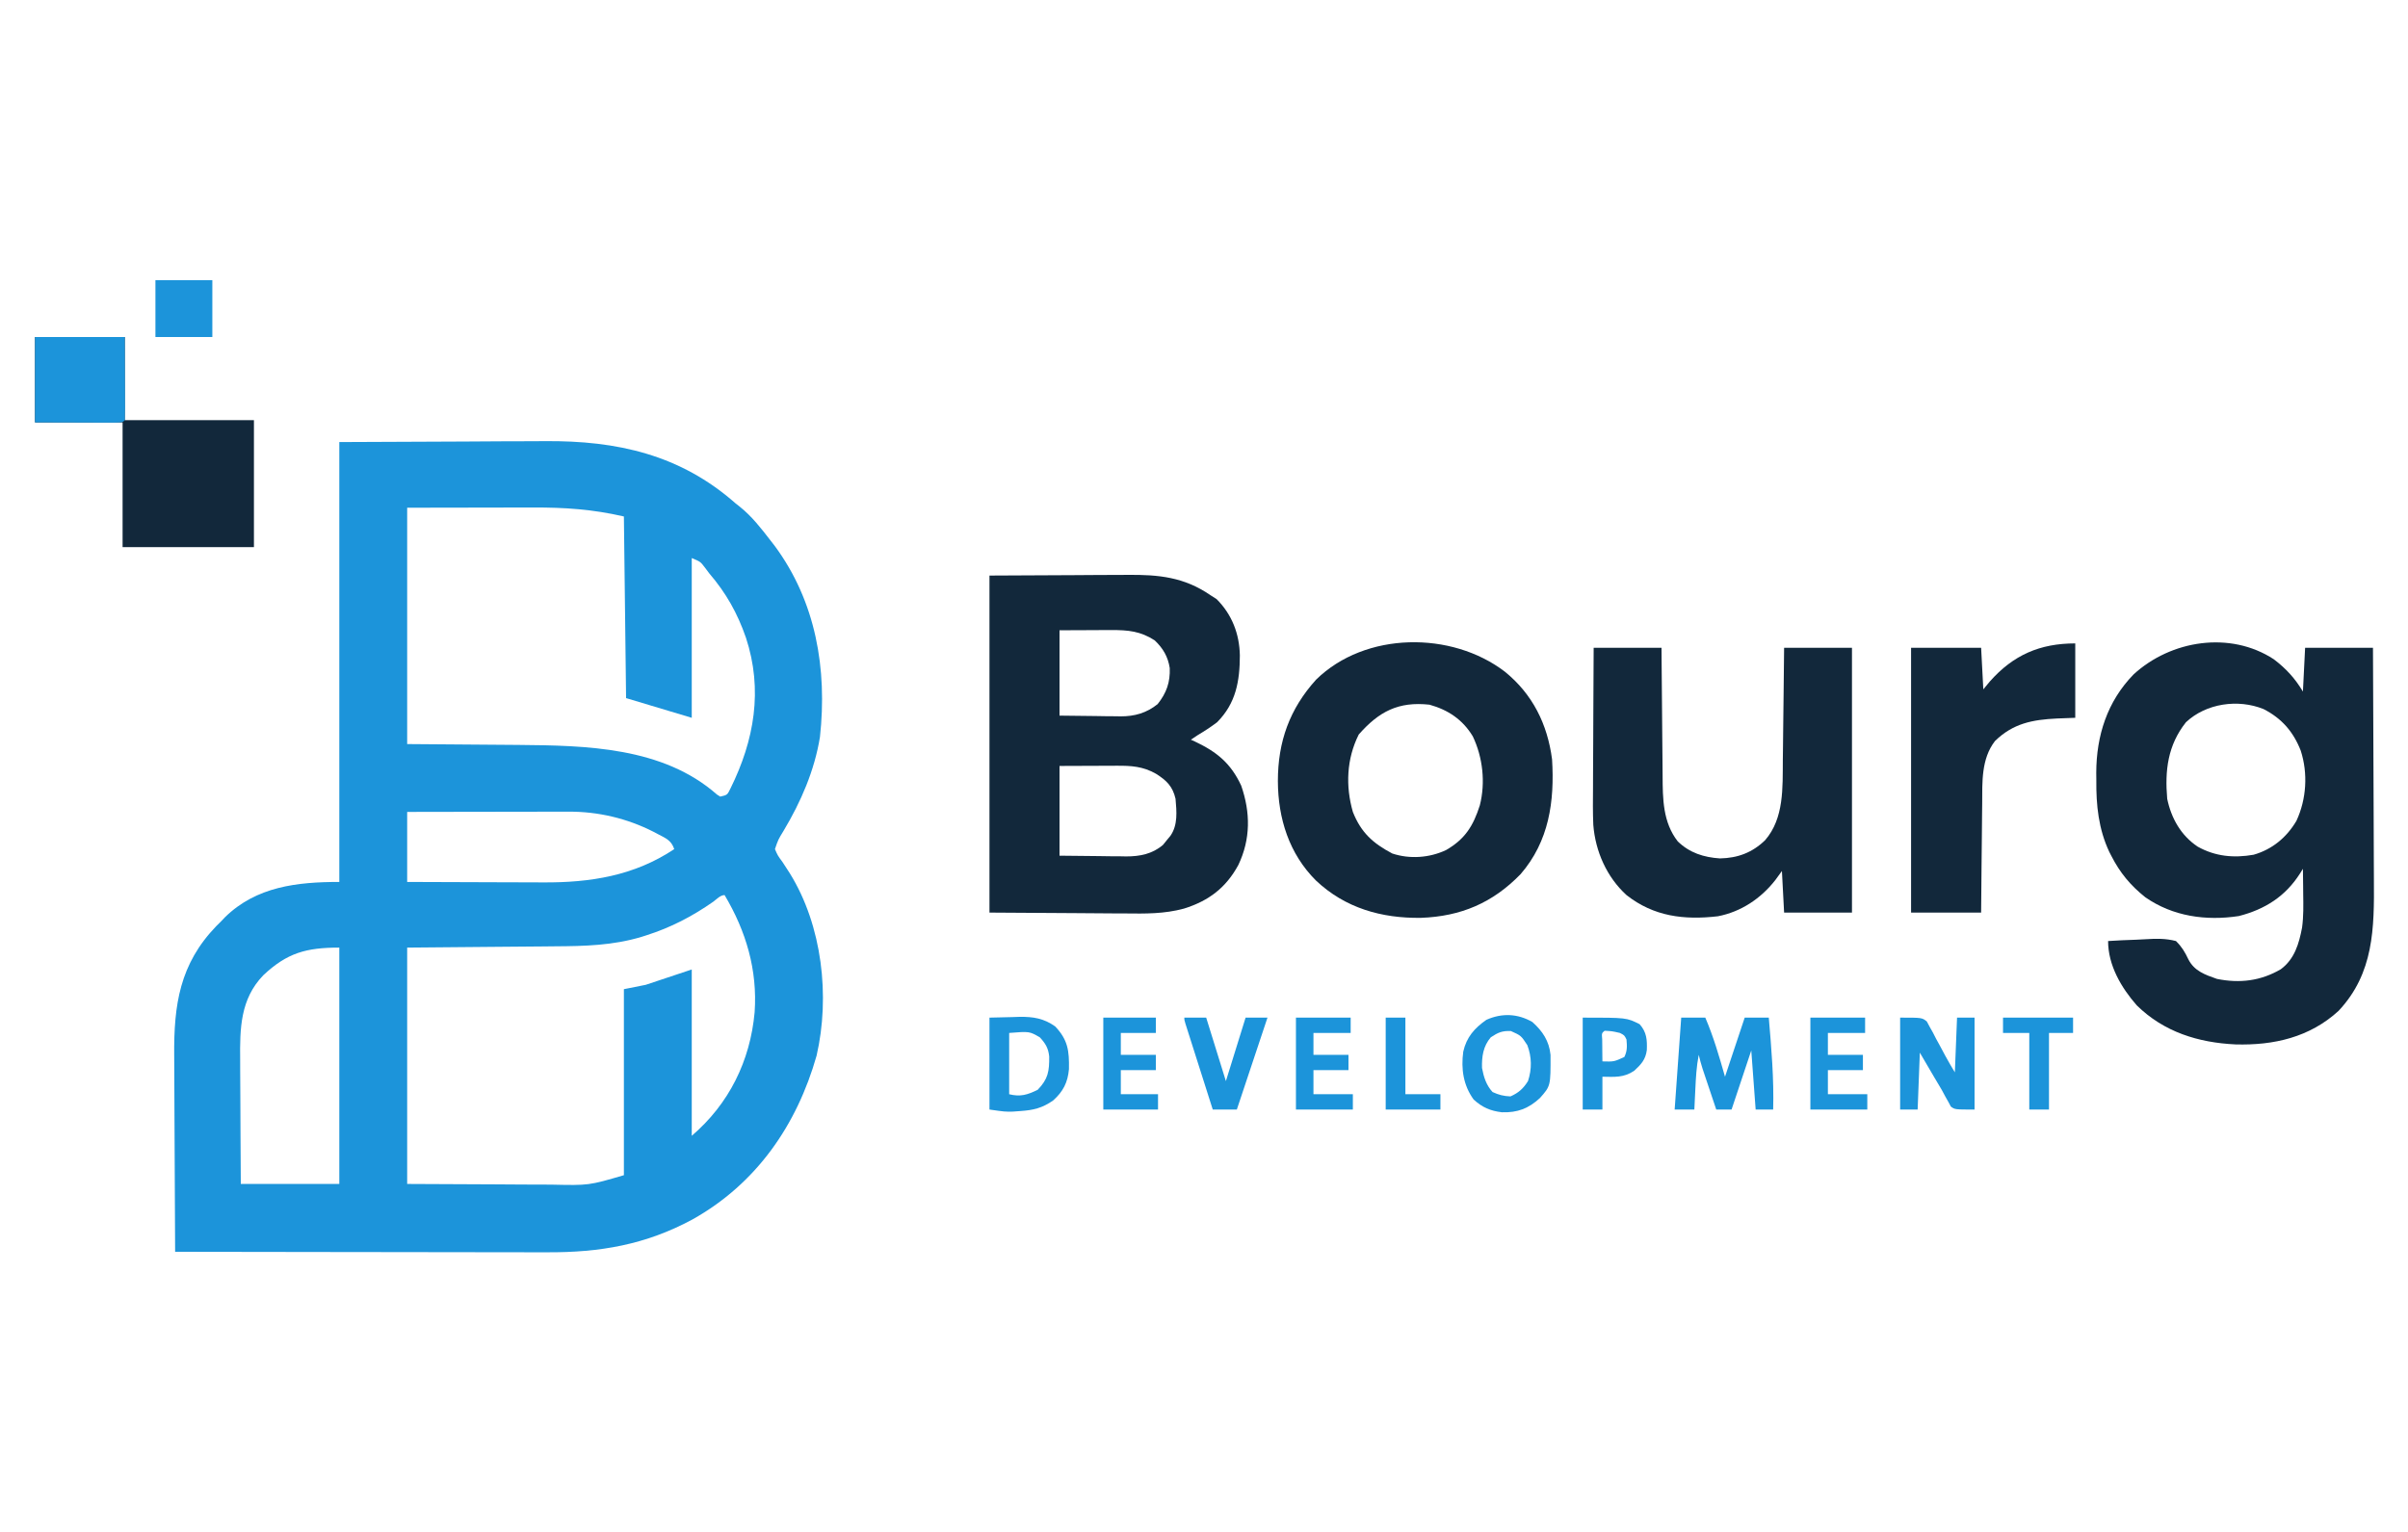
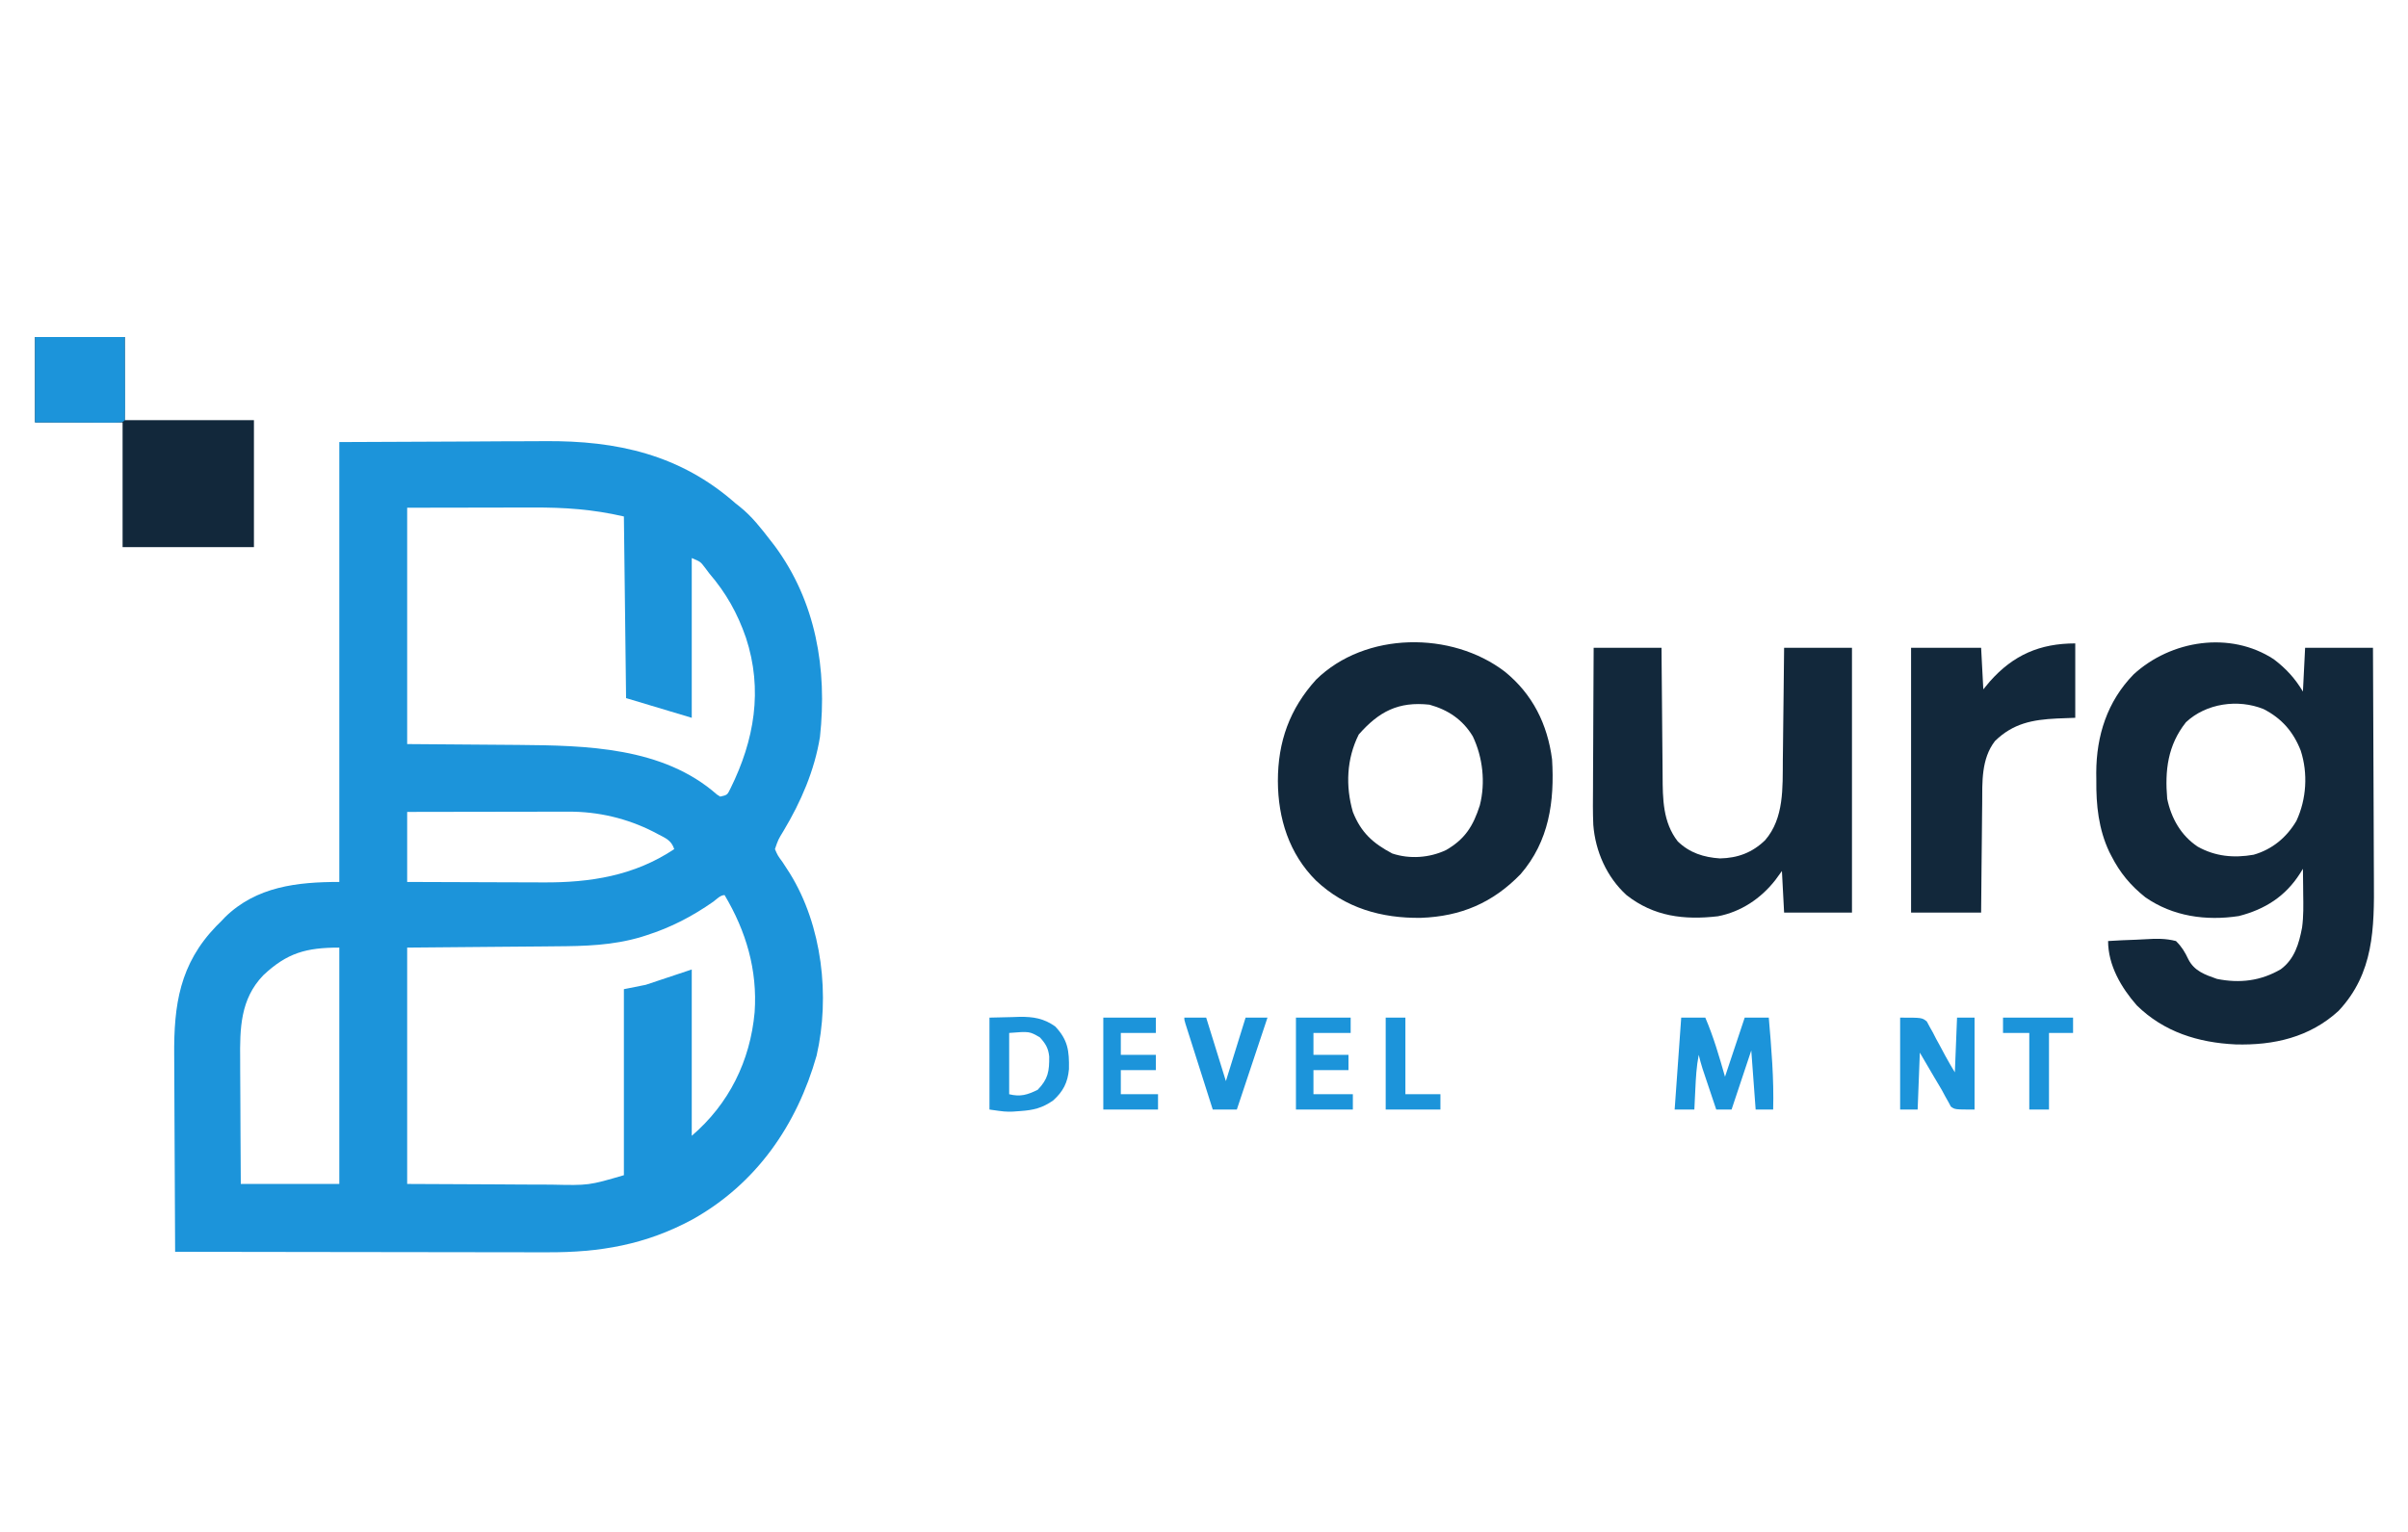
<svg xmlns="http://www.w3.org/2000/svg" version="1.1" width="1100" height="700">
  <path d="M0 0 C28.586 -0.124 28.586 -0.124 57.75 -0.25 C63.728 -0.286 69.707 -0.323 75.866 -0.36 C83.266 -0.378 83.266 -0.378 86.75 -0.382 C89.14 -0.388 91.531 -0.402 93.922 -0.422 C126.893 -0.691 155.768 5.747 181 28 C181.63 28.499 182.261 28.998 182.91 29.512 C188.459 33.923 192.688 39.412 197 45 C197.915 46.174 197.915 46.174 198.848 47.371 C217.725 72.87 222.952 103.697 219.566 134.758 C217.065 150.138 210.874 164.394 202.918 177.68 C200.484 181.66 200.484 181.66 199 186 C200.278 188.945 200.278 188.945 202.438 191.875 C203.199 193.033 203.954 194.194 204.703 195.359 C205.089 195.959 205.475 196.559 205.873 197.178 C220.625 221.032 224.233 253.311 218.035 280.352 C209.017 312.138 190.473 338.928 161.302 355.234 C139.872 366.798 119.02 370.33 95.061 370.227 C93.197 370.226 91.333 370.227 89.469 370.228 C84.451 370.229 79.434 370.217 74.416 370.203 C69.156 370.19 63.897 370.189 58.637 370.187 C48.696 370.181 38.755 370.164 28.814 370.144 C17.489 370.122 6.164 370.111 -5.162 370.101 C-28.441 370.08 -51.721 370.045 -75 370 C-75.094 355.656 -75.164 341.312 -75.207 326.968 C-75.228 320.306 -75.256 313.645 -75.302 306.983 C-75.345 300.545 -75.369 294.106 -75.38 287.668 C-75.387 285.221 -75.401 282.774 -75.423 280.328 C-75.62 257.142 -72.934 238.534 -56.191 221.168 C-55.468 220.453 -54.745 219.737 -54 219 C-53.411 218.377 -52.822 217.755 -52.215 217.113 C-37.857 203.071 -19.189 201 0 201 C0 134.67 0 68.34 0 0 Z M31 30 C31 65.64 31 101.28 31 138 C56.382 138.209 56.382 138.209 81.764 138.388 C112.738 138.661 147.798 139.286 172.52 161.066 C173.008 161.374 173.497 161.683 174 162 C177.225 161.28 177.225 161.28 178.684 158.297 C189.605 136.212 193.595 113.212 185.75 89.375 C181.857 78.142 176.72 69.018 169 60 C168.343 59.122 167.685 58.244 167.008 57.34 C164.974 54.664 164.974 54.664 161 53 C161 77.09 161 101.18 161 126 C151.1 123.03 141.2 120.06 131 117 C130.67 89.61 130.34 62.22 130 34 C115.7 30.7 102.984 29.854 88.52 29.902 C87.041 29.904 85.563 29.905 84.085 29.905 C78.661 29.911 73.237 29.925 67.812 29.938 C55.664 29.958 43.516 29.979 31 30 Z M31 169 C31 179.56 31 190.12 31 201 C40.928 201.045 50.856 201.082 60.784 201.104 C65.396 201.114 70.007 201.128 74.619 201.151 C79.08 201.173 83.541 201.185 88.002 201.19 C89.693 201.193 91.384 201.201 93.074 201.211 C114.625 201.345 134.694 198.204 153 186 C151.646 181.939 149.096 181.014 145.5 179.125 C144.839 178.775 144.177 178.425 143.496 178.064 C131.388 171.921 118.243 168.821 104.678 168.886 C103.877 168.886 103.076 168.886 102.251 168.886 C99.627 168.887 97.003 168.894 94.379 168.902 C92.55 168.904 90.722 168.906 88.894 168.907 C84.098 168.91 79.303 168.92 74.507 168.931 C69.607 168.942 64.707 168.946 59.807 168.951 C50.204 168.962 40.602 168.979 31 169 Z M170.875 210 C161.266 216.727 151.481 221.814 140.312 225.375 C139.566 225.614 138.819 225.852 138.049 226.098 C124.969 230.028 112.115 230.332 98.578 230.414 C96.843 230.431 95.108 230.449 93.373 230.468 C86.998 230.53 80.624 230.577 74.25 230.625 C59.977 230.749 45.705 230.873 31 231 C31 266.64 31 302.28 31 339 C51.109 339.093 51.109 339.093 71.625 339.188 C75.831 339.215 80.036 339.242 84.37 339.27 C88.197 339.28 88.197 339.28 92.025 339.286 C93.707 339.291 95.389 339.301 97.071 339.317 C113.971 339.689 113.971 339.689 130 335 C130 306.95 130 278.9 130 250 C133.3 249.34 136.6 248.68 140 248 C146.93 245.69 153.86 243.38 161 241 C161 266.08 161 291.16 161 317 C178.032 302.401 187.699 282.813 189.724 260.541 C191.07 241.196 185.8 223.494 176 207 C174.067 207 172.355 208.906 170.875 210 Z M-34.734 243.648 C-45.233 254.546 -45.438 267.928 -45.293 282.262 C-45.287 283.905 -45.283 285.548 -45.28 287.192 C-45.269 291.481 -45.239 295.77 -45.206 300.059 C-45.17 305.224 -45.156 310.39 -45.139 315.556 C-45.11 323.371 -45.052 331.185 -45 339 C-30.15 339 -15.3 339 0 339 C0 303.36 0 267.72 0 231 C-15.09 231 -23.839 233.388 -34.734 243.648 Z " fill="#1C94DA" transform="translate(155,202)" />
  <path d="M0 0 C5.622 4.279 9.651 8.679 13.289 14.742 C13.619 8.142 13.949 1.542 14.289 -5.258 C24.519 -5.258 34.749 -5.258 45.289 -5.258 C45.38 11.677 45.453 28.611 45.496 45.545 C45.517 53.41 45.545 61.274 45.591 69.139 C45.631 76.001 45.657 82.862 45.665 89.724 C45.671 93.351 45.683 96.978 45.712 100.605 C45.886 122.905 45.732 143.446 29.551 160.676 C16.335 172.75 -0.017 176.468 -17.504 175.98 C-34.504 175.176 -50.196 170.321 -62.598 158.148 C-69.725 150.033 -75.711 139.8 -75.711 128.742 C-71.425 128.469 -67.143 128.27 -62.851 128.138 C-61.394 128.083 -59.938 128.008 -58.484 127.912 C-53.691 127.605 -49.386 127.535 -44.711 128.742 C-42.073 131.347 -40.638 133.716 -39.066 137.061 C-36.335 142.464 -31.419 144.144 -25.961 146.055 C-15.61 148.141 -5.997 146.999 3.168 141.645 C9.483 136.976 11.491 129.976 12.896 122.611 C13.602 117.453 13.496 112.313 13.414 107.117 C13.405 106.018 13.396 104.918 13.387 103.785 C13.363 101.104 13.331 98.423 13.289 95.742 C12.855 96.438 12.42 97.134 11.973 97.851 C5.316 108.33 -4.036 114.266 -16 117.328 C-30.98 119.616 -46.131 117.501 -58.711 108.742 C-65.511 103.321 -70.285 97.549 -74.211 89.867 C-74.525 89.256 -74.839 88.645 -75.163 88.016 C-80.078 77.594 -81.204 66.627 -81.086 55.242 C-81.098 54.122 -81.109 53.002 -81.121 51.848 C-81.062 34.841 -76.111 19.296 -64.086 6.926 C-47.062 -8.727 -19.979 -13.081 0 0 Z M-40.145 28.766 C-48.481 39.285 -49.818 50.827 -48.711 63.742 C-46.856 72.647 -42.424 80.526 -34.773 85.617 C-26.739 90.111 -18.274 90.89 -9.254 89.312 C-0.753 86.901 5.864 81.381 10.316 73.832 C14.918 63.946 15.655 52.128 12.289 41.742 C8.9 33.068 3.587 26.987 -4.711 22.742 C-16.31 18.058 -30.898 20.076 -40.145 28.766 Z " fill="#12283B" transform="translate(1038.711,301.258)" />
-   <path d="M0 0 C12.787 -0.062 25.575 -0.124 38.75 -0.188 C42.765 -0.215 46.78 -0.242 50.917 -0.27 C55.877 -0.284 55.877 -0.284 58.211 -0.286 C59.816 -0.291 61.421 -0.301 63.027 -0.317 C77.29 -0.446 88.919 0.67 101 9 C101.907 9.578 102.815 10.155 103.75 10.75 C110.763 17.763 114.184 26.634 114.38 36.458 C114.353 48.157 112.619 58.362 104 67 C101.116 69.217 98.119 71.135 95 73 C94.01 73.66 93.02 74.32 92 75 C92.641 75.291 93.281 75.583 93.941 75.883 C103.923 80.613 110.273 85.816 115 96 C119.26 108.284 119.335 120.404 113.688 132.25 C108.072 142.623 100.16 148.659 88.814 152.187 C79.861 154.623 71.135 154.506 61.914 154.391 C60.32 154.385 58.726 154.381 57.132 154.378 C51.296 154.358 45.46 154.302 39.625 154.25 C26.549 154.167 13.473 154.085 0 154 C0 103.18 0 52.36 0 0 Z M32 25 C32 37.87 32 50.74 32 64 C37.445 64.062 42.89 64.124 48.5 64.188 C50.202 64.215 51.904 64.242 53.658 64.27 C55.033 64.279 56.407 64.287 57.781 64.293 C58.821 64.316 58.821 64.316 59.882 64.339 C66.346 64.343 71.729 62.816 76.812 58.75 C80.889 53.625 82.595 48.763 82.352 42.273 C81.546 37.065 79.286 33.222 75.5 29.625 C69.016 25.411 63.351 24.87 55.633 24.902 C54.389 24.905 53.145 24.907 51.864 24.91 C50.3 24.919 48.736 24.928 47.125 24.938 C42.134 24.958 37.142 24.979 32 25 Z M32 87 C32 100.53 32 114.06 32 128 C37.94 128.062 43.88 128.124 50 128.188 C51.859 128.215 53.718 128.242 55.633 128.27 C57.13 128.279 58.628 128.287 60.125 128.293 C60.883 128.308 61.641 128.324 62.422 128.339 C68.704 128.343 74.348 127.256 79.277 123.062 C80.099 122.042 80.099 122.042 80.938 121 C81.503 120.319 82.069 119.639 82.652 118.938 C86.127 113.942 85.495 107.816 85 102 C83.695 96.34 80.91 93.618 76.062 90.562 C70.127 87.196 64.805 86.854 58.074 86.902 C57.411 86.903 56.748 86.904 56.064 86.905 C53.605 86.911 51.146 86.925 48.688 86.938 C43.181 86.958 37.674 86.979 32 87 Z " fill="#12283B" transform="translate(452,263)" />
  <path d="M0 0 C12.614 10.243 19.434 23.926 21.535 40.059 C22.716 59.274 20.172 77.46 7.16 92.496 C-5.562 105.605 -20.097 111.818 -38.41 112.463 C-56.359 112.707 -73.005 107.995 -86.302 95.43 C-98.565 83.216 -103.644 67.091 -103.715 49.996 C-103.723 31.943 -98.36 17.001 -86.25 3.609 C-63.819 -18.374 -24.352 -18.667 0 0 Z M-66.777 28.684 C-72.343 39.815 -72.86 52.234 -69.465 64.059 C-65.754 73.451 -60.329 78.382 -51.465 83.059 C-43.473 85.723 -34.454 85.054 -26.902 81.496 C-18.236 76.506 -14.472 70.475 -11.465 61.059 C-8.821 50.703 -10.086 39.119 -14.684 29.512 C-19.288 21.888 -25.939 17.423 -34.465 15.059 C-48.697 13.523 -57.528 18.184 -66.777 28.684 Z " fill="#12283B" transform="translate(687.465,306.941)" />
  <path d="M0 0 C10.23 0 20.46 0 31 0 C31.015 2.159 31.029 4.318 31.044 6.542 C31.095 13.707 31.161 20.872 31.236 28.036 C31.28 32.376 31.32 36.716 31.346 41.057 C31.373 45.252 31.413 49.447 31.463 53.642 C31.48 55.236 31.491 56.83 31.498 58.423 C31.544 69.012 31.593 79.722 38.414 88.465 C43.866 93.743 50.28 95.748 57.688 96.25 C65.829 96.081 72.439 93.613 78.312 87.941 C87.049 77.891 86.313 63.843 86.414 51.27 C86.433 49.783 86.452 48.297 86.473 46.81 C86.524 42.936 86.563 39.061 86.601 35.186 C86.648 30.517 86.71 25.848 86.769 21.179 C86.856 14.119 86.927 7.06 87 0 C97.23 0 107.46 0 118 0 C118 39.93 118 79.86 118 121 C107.77 121 97.54 121 87 121 C86.67 114.73 86.34 108.46 86 102 C85.01 103.361 84.02 104.722 83 106.125 C76.425 114.552 67.335 120.652 56.738 122.684 C41.366 124.46 27.49 122.827 15 113 C5.99 104.79 0.788 93.042 -0.163 80.927 C-0.415 75.177 -0.345 69.426 -0.293 63.672 C-0.287 61.828 -0.283 59.984 -0.28 58.141 C-0.269 53.327 -0.239 48.514 -0.206 43.7 C-0.175 38.773 -0.162 33.845 -0.146 28.918 C-0.114 19.279 -0.062 9.639 0 0 Z " fill="#12283B" transform="translate(728,296)" />
  <path d="M0 0 C0 11.22 0 22.44 0 34 C-2.764 34.103 -5.527 34.206 -8.375 34.312 C-19.57 34.867 -28.387 36.518 -36.688 44.625 C-42.982 52.781 -42.468 63.401 -42.512 73.195 C-42.529 74.638 -42.547 76.081 -42.566 77.524 C-42.613 81.289 -42.643 85.053 -42.67 88.818 C-42.705 93.353 -42.762 97.888 -42.815 102.423 C-42.893 109.282 -42.944 116.141 -43 123 C-53.56 123 -64.12 123 -75 123 C-75 83.07 -75 43.14 -75 2 C-64.44 2 -53.88 2 -43 2 C-42.505 11.405 -42.505 11.405 -42 21 C-41.031 19.824 -40.061 18.649 -39.062 17.438 C-28.322 5.28 -16.128 0 0 0 Z " fill="#12283B" transform="translate(948,294)" />
  <path d="M0 0 C13.53 0 27.06 0 41 0 C41 12.54 41 25.08 41 38 C60.47 38 79.94 38 100 38 C100 57.14 100 76.28 100 96 C80.2 96 60.4 96 40 96 C40 77.19 40 58.38 40 39 C26.8 39 13.6 39 0 39 C0 26.13 0 13.26 0 0 Z " fill="#12283B" transform="translate(16,154)" />
  <path d="M0 0 C13.53 0 27.06 0 41 0 C41.021 6.249 41.041 12.499 41.062 18.938 C41.072 20.912 41.081 22.887 41.09 24.922 C41.093 26.478 41.096 28.034 41.098 29.59 C41.103 30.405 41.108 31.221 41.113 32.061 C41.113 34.041 41.062 36.021 41 38 C40 39 40 39 36.215 39.114 C34.527 39.113 32.84 39.108 31.152 39.098 C29.823 39.096 29.823 39.096 28.466 39.093 C25.623 39.088 22.78 39.075 19.938 39.062 C18.015 39.057 16.092 39.053 14.17 39.049 C9.447 39.039 4.723 39.019 0 39 C0 26.13 0 13.26 0 0 Z " fill="#1C94DA" transform="translate(16,154)" />
  <path d="M0 0 C3.63 0 7.26 0 11 0 C14.782 8.824 17.365 17.777 20 27 C22.97 18.09 25.94 9.18 29 0 C32.63 0 36.26 0 40 0 C41.197 14.017 42.383 27.923 42 42 C39.36 42 36.72 42 34 42 C33.01 28.635 33.01 28.635 32 15 C29.03 23.91 26.06 32.82 23 42 C20.69 42 18.38 42 16 42 C14.852 38.584 13.707 35.167 12.562 31.75 C12.237 30.782 11.912 29.814 11.576 28.816 C11.264 27.882 10.951 26.947 10.629 25.984 C10.341 25.126 10.053 24.267 9.756 23.382 C9.085 21.267 8.509 19.159 8 17 C6.969 22.284 6.684 27.511 6.438 32.875 C6.394 33.754 6.351 34.633 6.307 35.539 C6.201 37.693 6.1 39.846 6 42 C3.03 42 0.06 42 -3 42 C-2.01 28.14 -1.02 14.28 0 0 Z " fill="#1C94DA" transform="translate(768,465)" />
  <path d="M0 0 C10 0 10 0 12.189 1.757 C12.62 2.563 13.052 3.369 13.496 4.199 C13.992 5.079 14.487 5.959 14.998 6.865 C15.473 7.797 15.948 8.728 16.438 9.688 C16.94 10.6 17.442 11.512 17.959 12.451 C18.896 14.157 19.817 15.871 20.717 17.596 C22.06 20.111 23.533 22.555 25 25 C25.33 16.75 25.66 8.5 26 0 C28.64 0 31.28 0 34 0 C34 13.86 34 27.72 34 42 C25 42 25 42 23.16 40.629 C22.798 39.947 22.436 39.265 22.062 38.562 C21.38 37.36 21.38 37.36 20.684 36.133 C20.128 35.099 19.572 34.065 19 33 C17.727 30.826 16.437 28.662 15.145 26.5 C13.076 23.012 11.042 19.504 9 16 C8.67 24.58 8.34 33.16 8 42 C5.36 42 2.72 42 0 42 C0 28.14 0 14.28 0 0 Z " fill="#1C94DA" transform="translate(868,465)" />
  <path d="M0 0 C3.465 -0.083 6.93 -0.165 10.5 -0.25 C12.114 -0.305 12.114 -0.305 13.76 -0.36 C20.044 -0.432 24.791 0.334 30 4 C35.868 10.177 36.451 15.158 36.312 23.512 C35.76 29.682 33.65 33.761 29.062 37.875 C24.123 41.302 20.109 42.288 14.125 42.688 C12.952 42.774 11.779 42.86 10.57 42.949 C7 43 7 43 0 42 C0 28.14 0 14.28 0 0 Z M9 7 C9 16.24 9 25.48 9 35 C14.137 36.284 17.299 35.273 22 33 C26.822 28.057 27.347 24.475 27.285 17.77 C26.89 13.933 25.595 11.811 23 9 C18.255 6.255 18.255 6.255 9 7 Z " fill="#1C94DA" transform="translate(452,465)" />
-   <path d="M0 0 C4.689 4.192 7.674 8.694 8.301 15.051 C8.352 29.217 8.352 29.217 3.453 34.746 C-1.723 39.521 -6.771 41.478 -13.918 41.246 C-19.188 40.623 -22.886 39.015 -26.812 35.438 C-31.576 28.882 -32.616 21.427 -31.57 13.543 C-30.091 6.945 -26.44 2.808 -21 -1 C-13.93 -4.159 -6.694 -3.87 0 0 Z M-19 7 C-22.47 11.069 -23.144 15.781 -23 21 C-22.194 25.225 -21.101 28.785 -18.188 32 C-15.346 33.299 -13.135 33.872 -10 34 C-6.306 32.368 -4.132 30.411 -2 27 C-0.172 21.515 -0.254 15.954 -2.312 10.562 C-5.165 6.21 -5.165 6.21 -9.812 4.125 C-13.807 3.968 -15.688 4.792 -19 7 Z " fill="#1C94DA" transform="translate(700,467)" />
-   <path d="M0 0 C20 0 20 0 26 3 C29.241 6.673 29.465 10.14 29.285 14.855 C28.71 19.184 26.685 21.367 23.562 24.25 C18.794 27.507 14.63 27.094 9 27 C9 31.95 9 36.9 9 42 C6.03 42 3.06 42 0 42 C0 28.14 0 14.28 0 0 Z M10 6 C8.661 7.111 8.661 7.111 8.902 9.941 C8.914 11.136 8.926 12.331 8.938 13.562 C8.947 14.76 8.956 15.958 8.965 17.191 C8.976 18.118 8.988 19.045 9 20 C14.293 20.149 14.293 20.149 19 18 C20.399 15.201 20.253 13.095 20 10 C19.045 8.044 19.045 8.044 17 7 C13.438 6.181 13.438 6.181 10 6 Z " fill="#1C94DA" transform="translate(723,465)" />
  <path d="M0 0 C3.3 0 6.6 0 10 0 C12.97 9.57 15.94 19.14 19 29 C21.97 19.43 24.94 9.86 28 0 C31.3 0 34.6 0 38 0 C33.333 14 28.667 28 24 42 C20.37 42 16.74 42 13 42 C11.147 36.18 9.295 30.359 7.446 24.538 C6.816 22.556 6.185 20.574 5.554 18.593 C4.649 15.751 3.746 12.909 2.844 10.066 C2.559 9.175 2.275 8.283 1.982 7.364 C1.722 6.544 1.462 5.723 1.193 4.877 C0.962 4.151 0.731 3.425 0.494 2.677 C0 1 0 1 0 0 Z " fill="#1C94DA" transform="translate(541,465)" />
-   <path d="M0 0 C8.25 0 16.5 0 25 0 C25 2.31 25 4.62 25 7 C19.39 7 13.78 7 8 7 C8 10.3 8 13.6 8 17 C13.28 17 18.56 17 24 17 C24 19.31 24 21.62 24 24 C18.72 24 13.44 24 8 24 C8 27.63 8 31.26 8 35 C13.94 35 19.88 35 26 35 C26 37.31 26 39.62 26 42 C17.42 42 8.84 42 0 42 C0 28.14 0 14.28 0 0 Z " fill="#1C94DA" transform="translate(827,465)" />
  <path d="M0 0 C8.25 0 16.5 0 25 0 C25 2.31 25 4.62 25 7 C19.39 7 13.78 7 8 7 C8 10.3 8 13.6 8 17 C13.28 17 18.56 17 24 17 C24 19.31 24 21.62 24 24 C18.72 24 13.44 24 8 24 C8 27.63 8 31.26 8 35 C13.94 35 19.88 35 26 35 C26 37.31 26 39.62 26 42 C17.42 42 8.84 42 0 42 C0 28.14 0 14.28 0 0 Z " fill="#1C94DA" transform="translate(592,465)" />
  <path d="M0 0 C7.92 0 15.84 0 24 0 C24 2.31 24 4.62 24 7 C18.72 7 13.44 7 8 7 C8 10.3 8 13.6 8 17 C13.28 17 18.56 17 24 17 C24 19.31 24 21.62 24 24 C18.72 24 13.44 24 8 24 C8 27.63 8 31.26 8 35 C13.61 35 19.22 35 25 35 C25 37.31 25 39.62 25 42 C16.75 42 8.5 42 0 42 C0 28.14 0 14.28 0 0 Z " fill="#1C94DA" transform="translate(504,465)" />
-   <path d="M0 0 C8.58 0 17.16 0 26 0 C26 8.58 26 17.16 26 26 C17.42 26 8.84 26 0 26 C0 17.42 0 8.84 0 0 Z " fill="#1C94DA" transform="translate(71,128)" />
  <path d="M0 0 C10.56 0 21.12 0 32 0 C32 2.31 32 4.62 32 7 C28.37 7 24.74 7 21 7 C21 18.55 21 30.1 21 42 C18.03 42 15.06 42 12 42 C12 30.45 12 18.9 12 7 C8.04 7 4.08 7 0 7 C0 4.69 0 2.38 0 0 Z " fill="#1C94DA" transform="translate(915,465)" />
  <path d="M0 0 C2.97 0 5.94 0 9 0 C9 11.55 9 23.1 9 35 C14.28 35 19.56 35 25 35 C25 37.31 25 39.62 25 42 C16.75 42 8.5 42 0 42 C0 28.14 0 14.28 0 0 Z " fill="#1C94DA" transform="translate(633,465)" />
</svg>